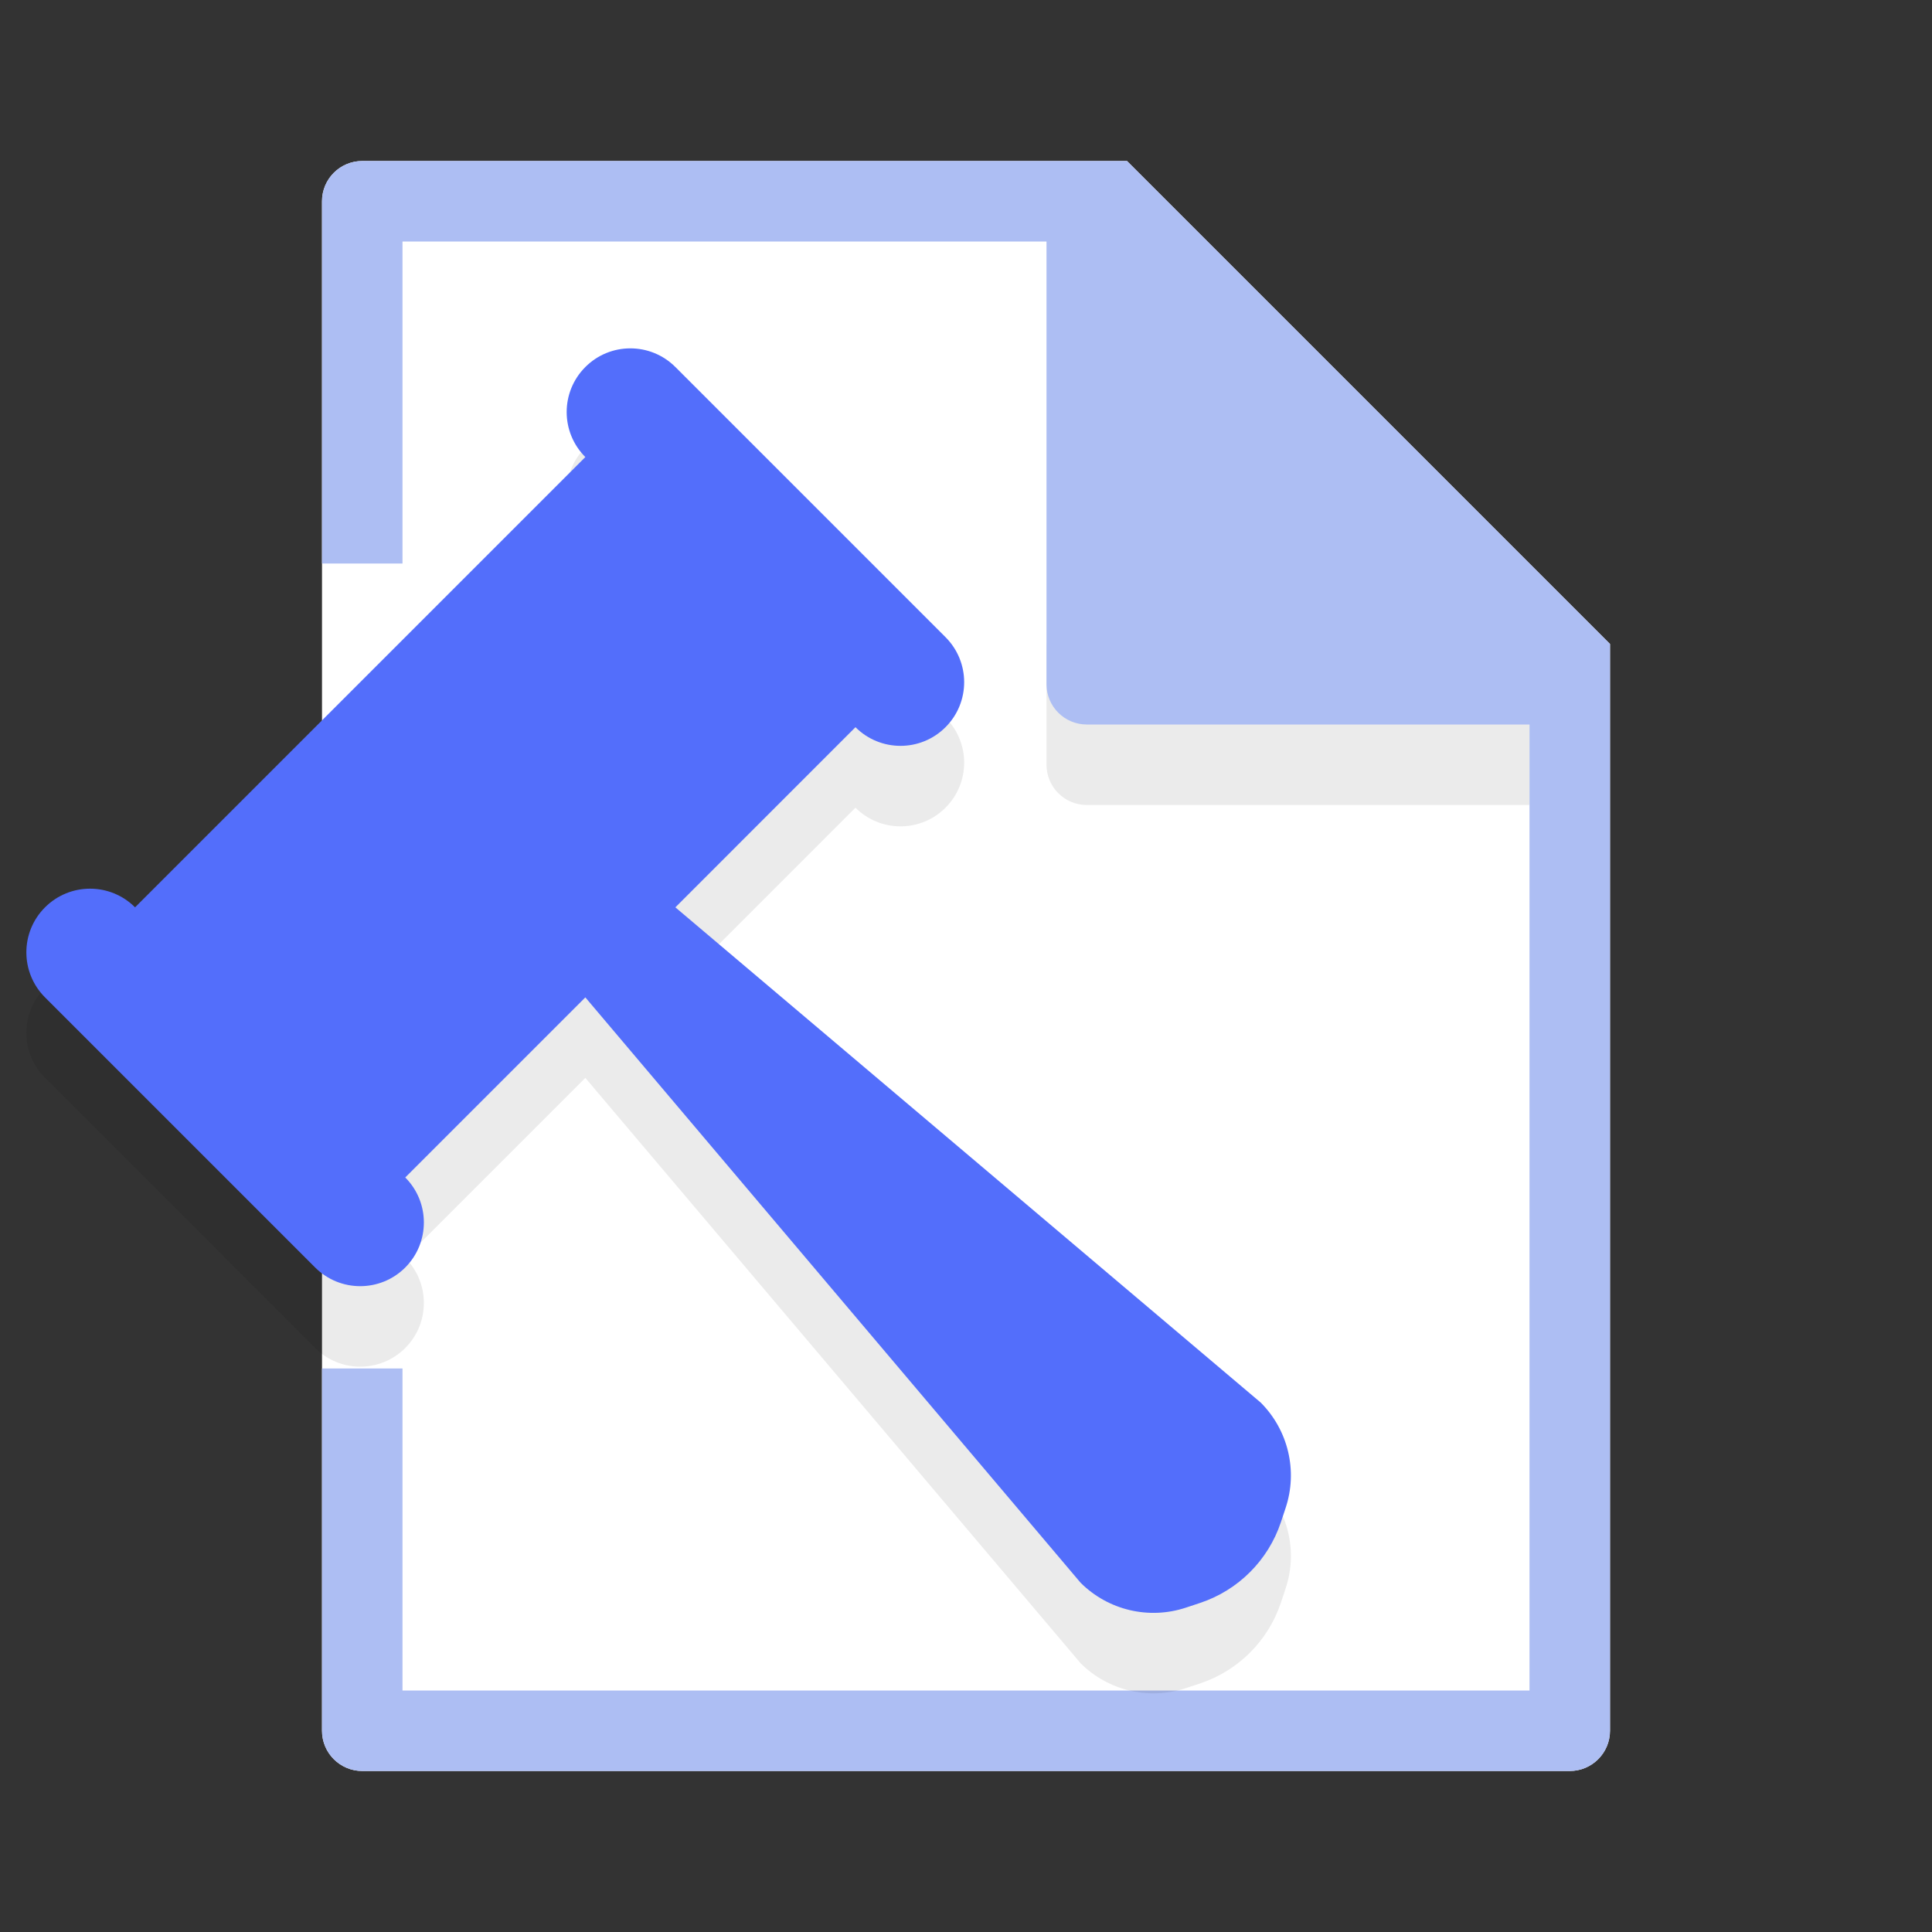
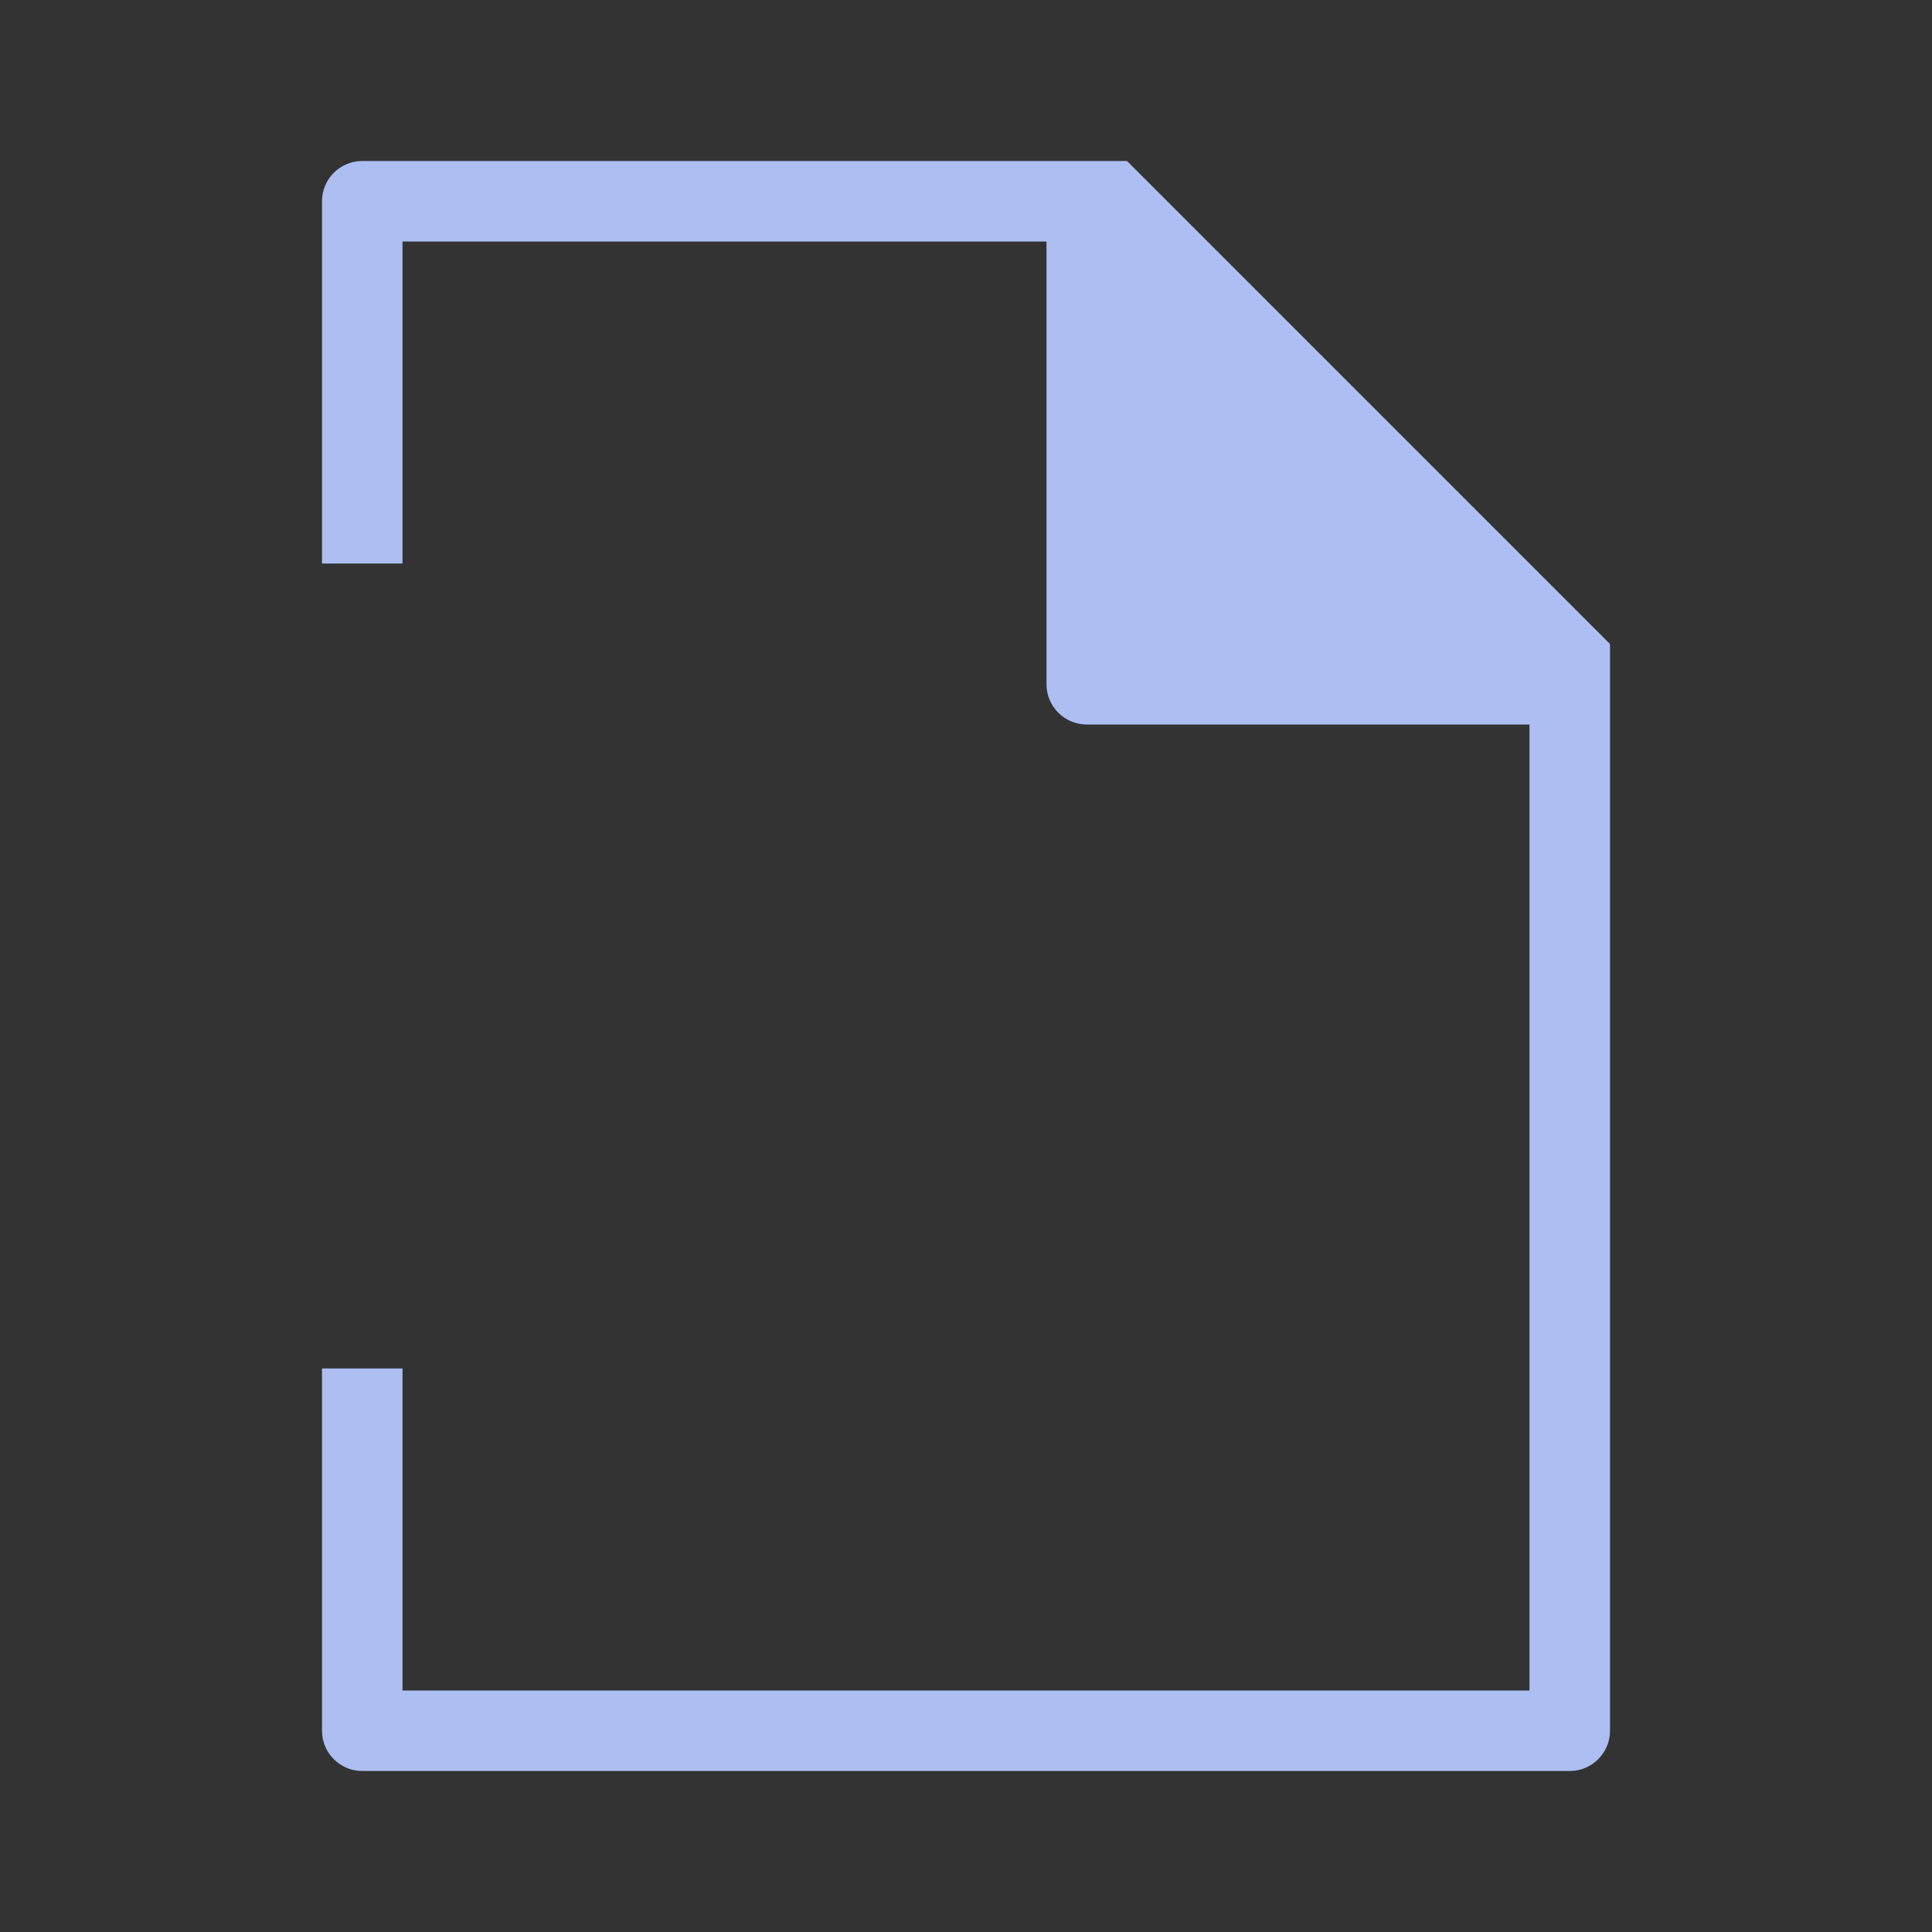
<svg xmlns="http://www.w3.org/2000/svg" width="33" height="33" viewBox="0 0 33 33" fill="none">
  <rect x="0" y="0" width="33" height="33" fill="#333333" stroke="none" />
-   <path fill-rule="evenodd" clip-rule="evenodd" d="M19.25 2.75H6.188C5.808 2.75 5.5 3.058 5.5 3.438V29.562C5.5 29.942 5.808 30.25 6.188 30.25H26.812C27.192 30.25 27.5 29.942 27.5 29.562V11L19.25 2.75Z" fill="white" />
-   <path d="M17.875 11H26.125V13.75H18.562C18.183 13.75 17.875 13.442 17.875 13.062V11Z" fill="black" fill-opacity="0.08" />
  <path fill-rule="evenodd" clip-rule="evenodd" d="M6.875 23.375V28.875H26.125V12.375H18.562C18.183 12.375 17.875 12.067 17.875 11.688V4.125H6.875V9.625H5.5V3.438C5.5 3.058 5.808 2.75 6.188 2.75H19.25L27.5 11V29.562C27.5 29.942 27.192 30.25 26.812 30.25H6.188C5.808 30.25 5.5 29.942 5.5 29.562V23.375H6.875Z" fill="#ADBEF3" />
-   <path fill-rule="evenodd" clip-rule="evenodd" d="M9.998 7.644C9.573 8.069 9.573 8.757 9.998 9.182L14.612 13.796C15.037 14.221 15.726 14.221 16.15 13.796C16.575 13.372 16.575 12.683 16.15 12.258L11.536 7.644C11.111 7.219 10.422 7.219 9.998 7.644ZM9.998 9.182L2.307 16.873C1.882 16.448 1.194 16.448 0.769 16.873C0.344 17.297 0.344 17.986 0.769 18.411L5.383 23.025C5.808 23.45 6.497 23.45 6.922 23.025C7.346 22.6 7.346 21.912 6.922 21.487L9.998 18.411L18.457 28.409C18.929 28.88 19.626 29.044 20.258 28.834L20.502 28.753C21.151 28.536 21.661 28.026 21.878 27.377L21.959 27.133C22.17 26.501 22.005 25.804 21.534 25.332L11.536 16.873L14.612 13.796L9.998 9.182Z" fill="black" fill-opacity="0.08" />
-   <path fill-rule="evenodd" clip-rule="evenodd" d="M9.998 6.269C9.573 6.694 9.573 7.382 9.998 7.807L14.612 12.421C15.037 12.846 15.726 12.846 16.15 12.421C16.575 11.997 16.575 11.308 16.15 10.883L11.536 6.269C11.111 5.844 10.422 5.844 9.998 6.269ZM9.998 7.807L2.307 15.498C1.882 15.073 1.194 15.073 0.769 15.498C0.344 15.922 0.344 16.611 0.769 17.036L5.383 21.65C5.808 22.075 6.497 22.075 6.922 21.65C7.346 21.225 7.346 20.537 6.922 20.112L9.998 17.036L18.457 27.034C18.929 27.505 19.626 27.669 20.258 27.459L20.502 27.378C21.151 27.161 21.661 26.651 21.878 26.002L21.959 25.758C22.17 25.126 22.005 24.429 21.534 23.957L11.536 15.498L14.612 12.421L9.998 7.807Z" fill="#536EFB" />
</svg>